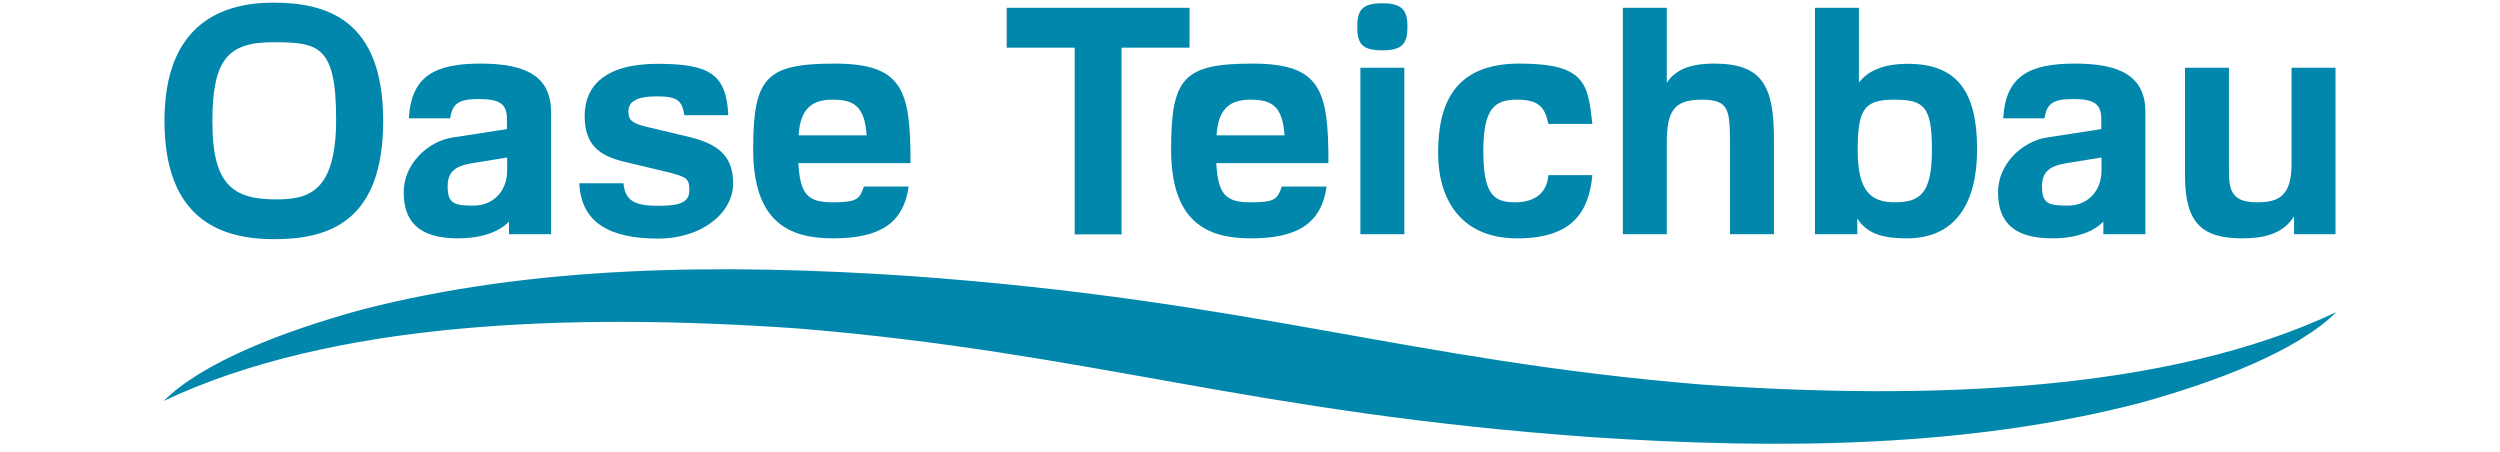
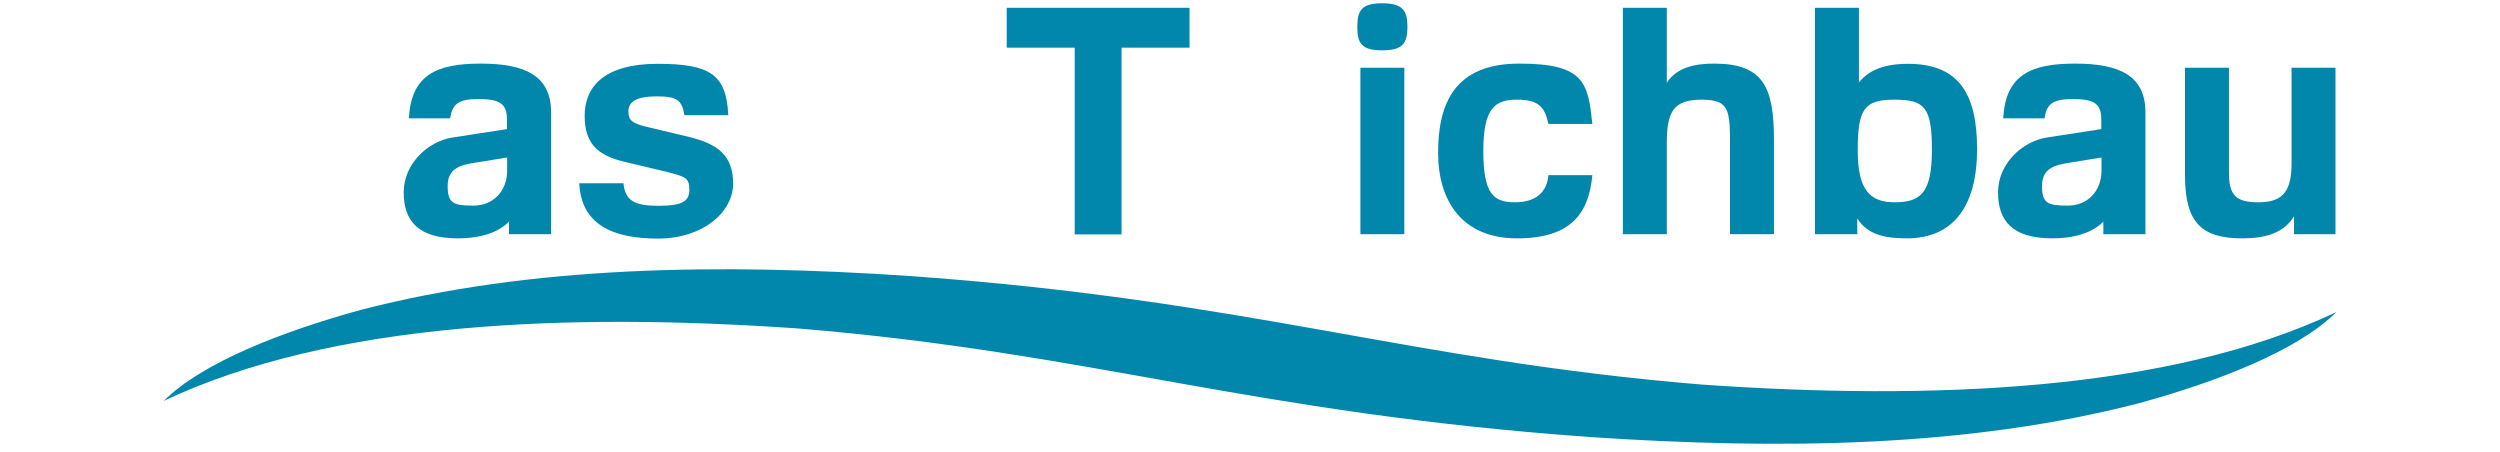
<svg xmlns="http://www.w3.org/2000/svg" id="Ebene_1" data-name="Ebene 1" version="1.1" viewBox="0 0 1366 247">
  <defs>
    <style>
      .cls-1 {
        fill: #0087ab;
        stroke-width: 0px;
      }
    </style>
  </defs>
  <g>
    <g>
-       <path class="cls-1" d="M149.34,1.45c29.56,0,60.03,9.51,60.03,64.56s-29.56,64.68-59.58,64.68-59.92-11.55-59.92-64.68S121.47,1.45,149.34,1.45ZM150.81,108.94c17.22,0,32.85-3.4,32.85-43.72s-9.63-42.14-34.32-42.14-33.3,9.17-33.3,43.5,11.21,42.36,34.77,42.36h0Z" />
      <path class="cls-1" d="M223.41,64.65c1.25-23.45,14.72-29.9,39.19-29.9s38.51,6.68,38.51,26.62v66.6h-22.99v-6.91c-4.64,4.87-13.48,9.17-27.98,9.17-21.75,0-29.56-9.63-29.56-25.15s13.14-27.75,26.39-29.9l30.02-4.64v-5.55c0-8.5-4.3-10.87-15.52-10.87s-14.27,2.72-15.52,10.53h-22.54ZM277.1,86.06l-16.76,2.72c-9.17,1.36-15.74,3.28-15.74,12.91s3.4,10.65,14.16,10.65,18.35-7.93,18.35-19.14v-7.14h0Z" />
      <path class="cls-1" d="M340.65,99.99c.91,9.85,6.23,12.46,19.14,12.46s16.88-2.38,16.88-8.83-2.38-7.02-10.65-9.29l-25.15-6c-13.25-3.28-21.41-8.95-21.41-25.03s10.87-28.43,39.87-28.43,37.49,6,38.62,28.09h-24.01c-1.25-8.16-3.96-10.31-15.06-10.31s-15.52,2.94-15.52,8.16,2.38,6.57,9.97,8.5l22.43,5.32c16.54,3.96,24.81,10.31,24.81,25.71s-16.2,30.02-41.12,30.02-41.91-7.82-42.93-30.24h24.13v-.11Z" />
-       <path class="cls-1" d="M496.5,101.92c-2.94,20.84-16.76,28.32-41.46,28.32s-43.5-9.63-43.5-48.71,6.91-46.78,44.51-46.78,41.46,14.84,41.46,54.37h-61.28c.91,17.22,5.21,21.41,18.69,21.41s14.72-1.7,17.1-8.61h24.47ZM473.51,73.94c-1.02-16.54-7.59-19.48-18.69-19.48s-17.56,4.87-18.46,19.48h37.15Z" />
    </g>
    <g>
      <path class="cls-1" d="M587.34,26.03h-37.27V4.28h99.9v21.75h-37.15v102.05h-25.6V26.03h.11Z" />
-       <path class="cls-1" d="M724.85,101.92c-2.94,20.84-16.76,28.32-41.46,28.32s-43.5-9.63-43.5-48.71,6.91-46.78,44.51-46.78,41.46,14.84,41.46,54.37h-61.28c.91,17.22,5.21,21.41,18.69,21.41s14.72-1.7,17.1-8.61h24.47ZM701.86,73.94c-1.02-16.54-7.59-19.48-18.69-19.48s-17.56,4.87-18.46,19.48h37.15Z" />
      <path class="cls-1" d="M755.21,1.79c11.21,0,13.82,3.96,13.82,12.91s-2.61,12.8-13.82,12.8-13.59-3.85-13.59-12.8,2.38-12.91,13.59-12.91ZM743.32,37.02h24.01v90.95h-24.01V37.02Z" />
      <path class="cls-1" d="M869.84,67.71h-23.79c-1.93-8.83-4.87-13.25-17.1-13.25s-18.46,4.64-18.46,28.09,5.55,27.98,17.22,27.98,17.56-5.66,18.35-14.84h24.01c-1.93,20.39-11.1,34.55-41.12,34.55s-43.16-20.39-43.16-46.78,8.61-48.71,44.4-48.71,37.49,10.65,39.87,32.96h-.23Z" />
      <path class="cls-1" d="M910.73,45.28c5.66-8.95,16.54-10.53,25.94-10.53,27.07,0,32.62,13.14,32.62,41.91v51.31h-24.01v-46.89c0-20.73,0-26.62-15.4-26.62s-19.14,6.34-19.14,23.67v49.84h-24.01V4.28h24.01v41h0Z" />
      <path class="cls-1" d="M991.71,4.28h24.01v40.78c3.96-4.98,11.1-10.19,26.73-10.19,27.07,0,37.83,15.4,37.83,46.55s-12.91,48.71-38.17,48.82c-11.44,0-21.41-1.59-27.3-10.87v8.61h-23.11V4.28ZM1035.21,110.53c14.16,0,20.39-4.98,20.39-28.66s-4.19-27.41-20.73-27.41-19.82,5.55-19.82,27.75,7.14,28.32,20.16,28.32h0Z" />
      <path class="cls-1" d="M1094.56,64.65c1.25-23.45,14.72-29.9,39.19-29.9s38.51,6.68,38.51,26.62v66.6h-22.99v-6.91c-4.64,4.87-13.48,9.17-27.98,9.17-21.75,0-29.56-9.63-29.56-25.15s13.14-27.75,26.39-29.9l30.02-4.64v-5.55c0-8.5-4.3-10.87-15.52-10.87s-14.27,2.72-15.52,10.53h-22.54,0ZM1148.25,86.06l-16.76,2.72c-9.17,1.36-15.74,3.28-15.74,12.91s3.4,10.65,14.16,10.65,18.35-7.93,18.35-19.14v-7.14h0Z" />
      <path class="cls-1" d="M1253.36,118.34c-6.23,9.97-17.44,11.89-28.09,11.89-21.97,0-31.38-8.16-31.38-34.21v-59.01h24.01v57.43c0,12.23,3.85,16.08,15.86,16.08s18.35-4.19,18.35-21.07v-52.44h24.01v90.95h-22.65v-9.63h-.11Z" />
    </g>
  </g>
  <path class="cls-1" d="M930.03,210.14c-161.28-13.28-245.91-45.96-433.29-59.36-103.91-6.94-205.83-5.64-299.28,18.46-42.44,11.64-86.63,28.56-108.03,49.84,91.92-43.49,221.58-48.31,346.54-39.61,161.28,13.28,245.91,45.96,433.29,59.36,103.91,6.94,205.83,5.64,299.28-18.46,42.44-11.64,86.63-28.56,108.03-49.84-91.92,43.49-221.58,48.31-346.54,39.61h0Z" />
</svg>